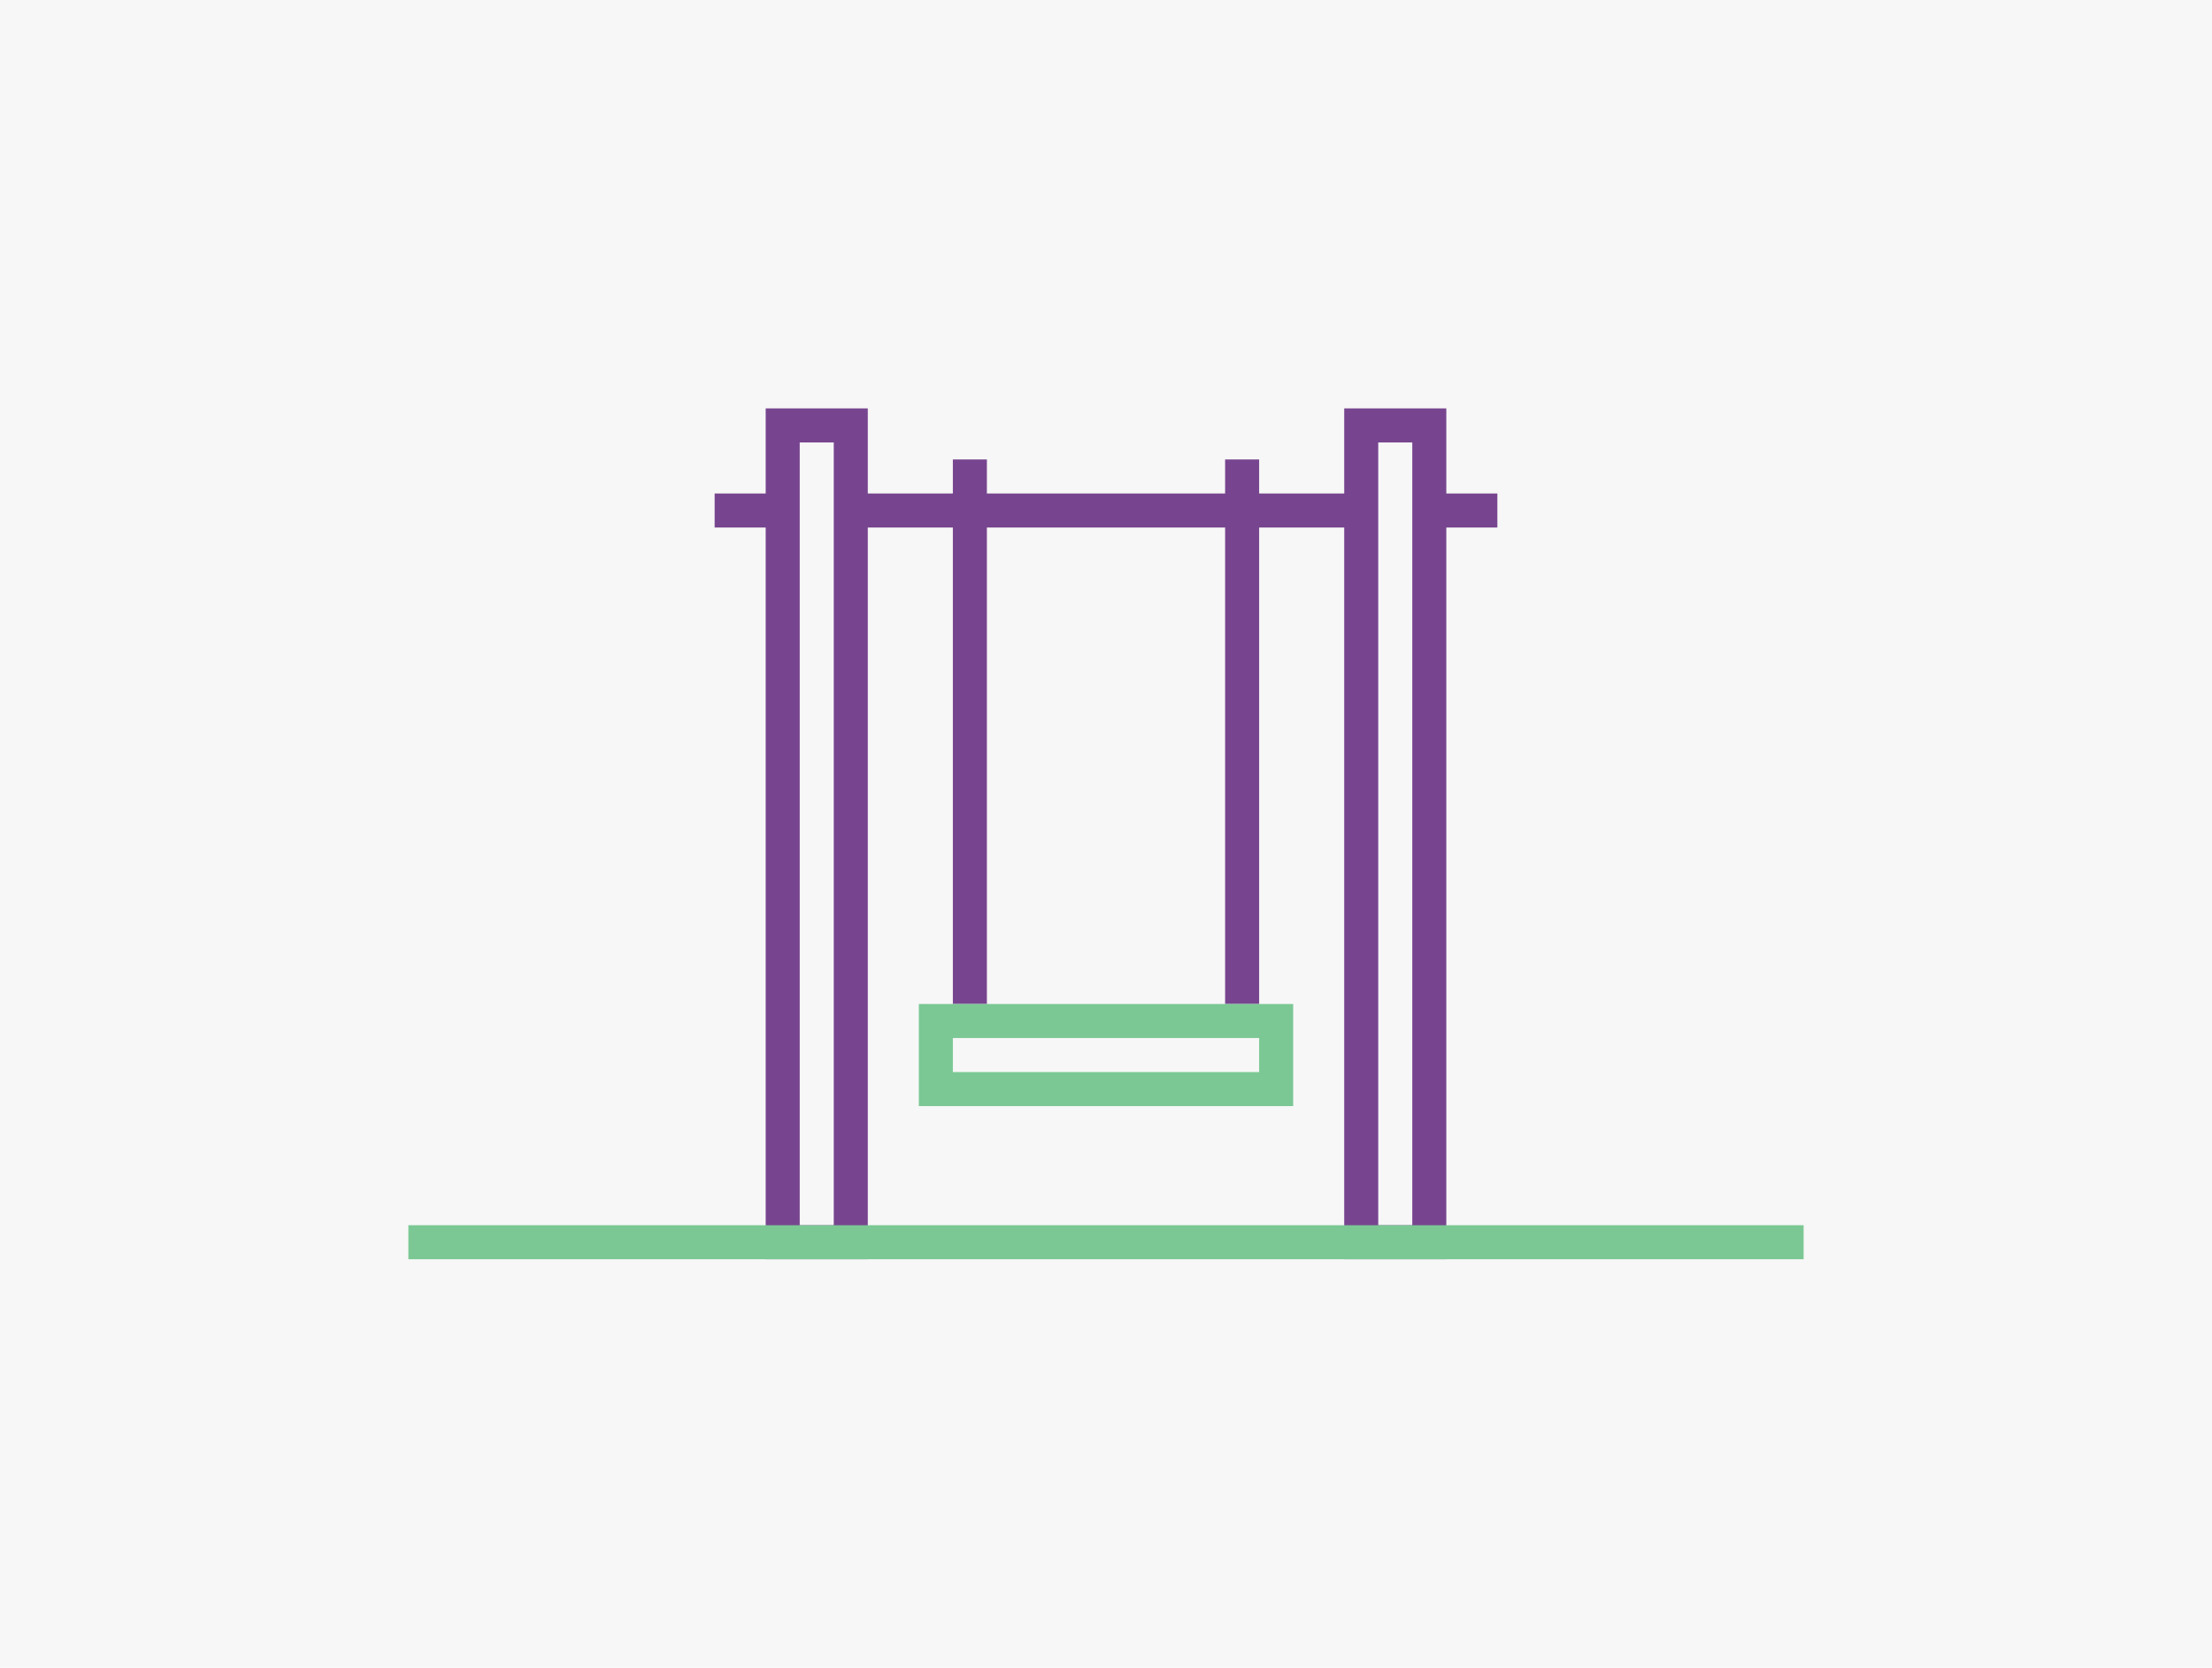
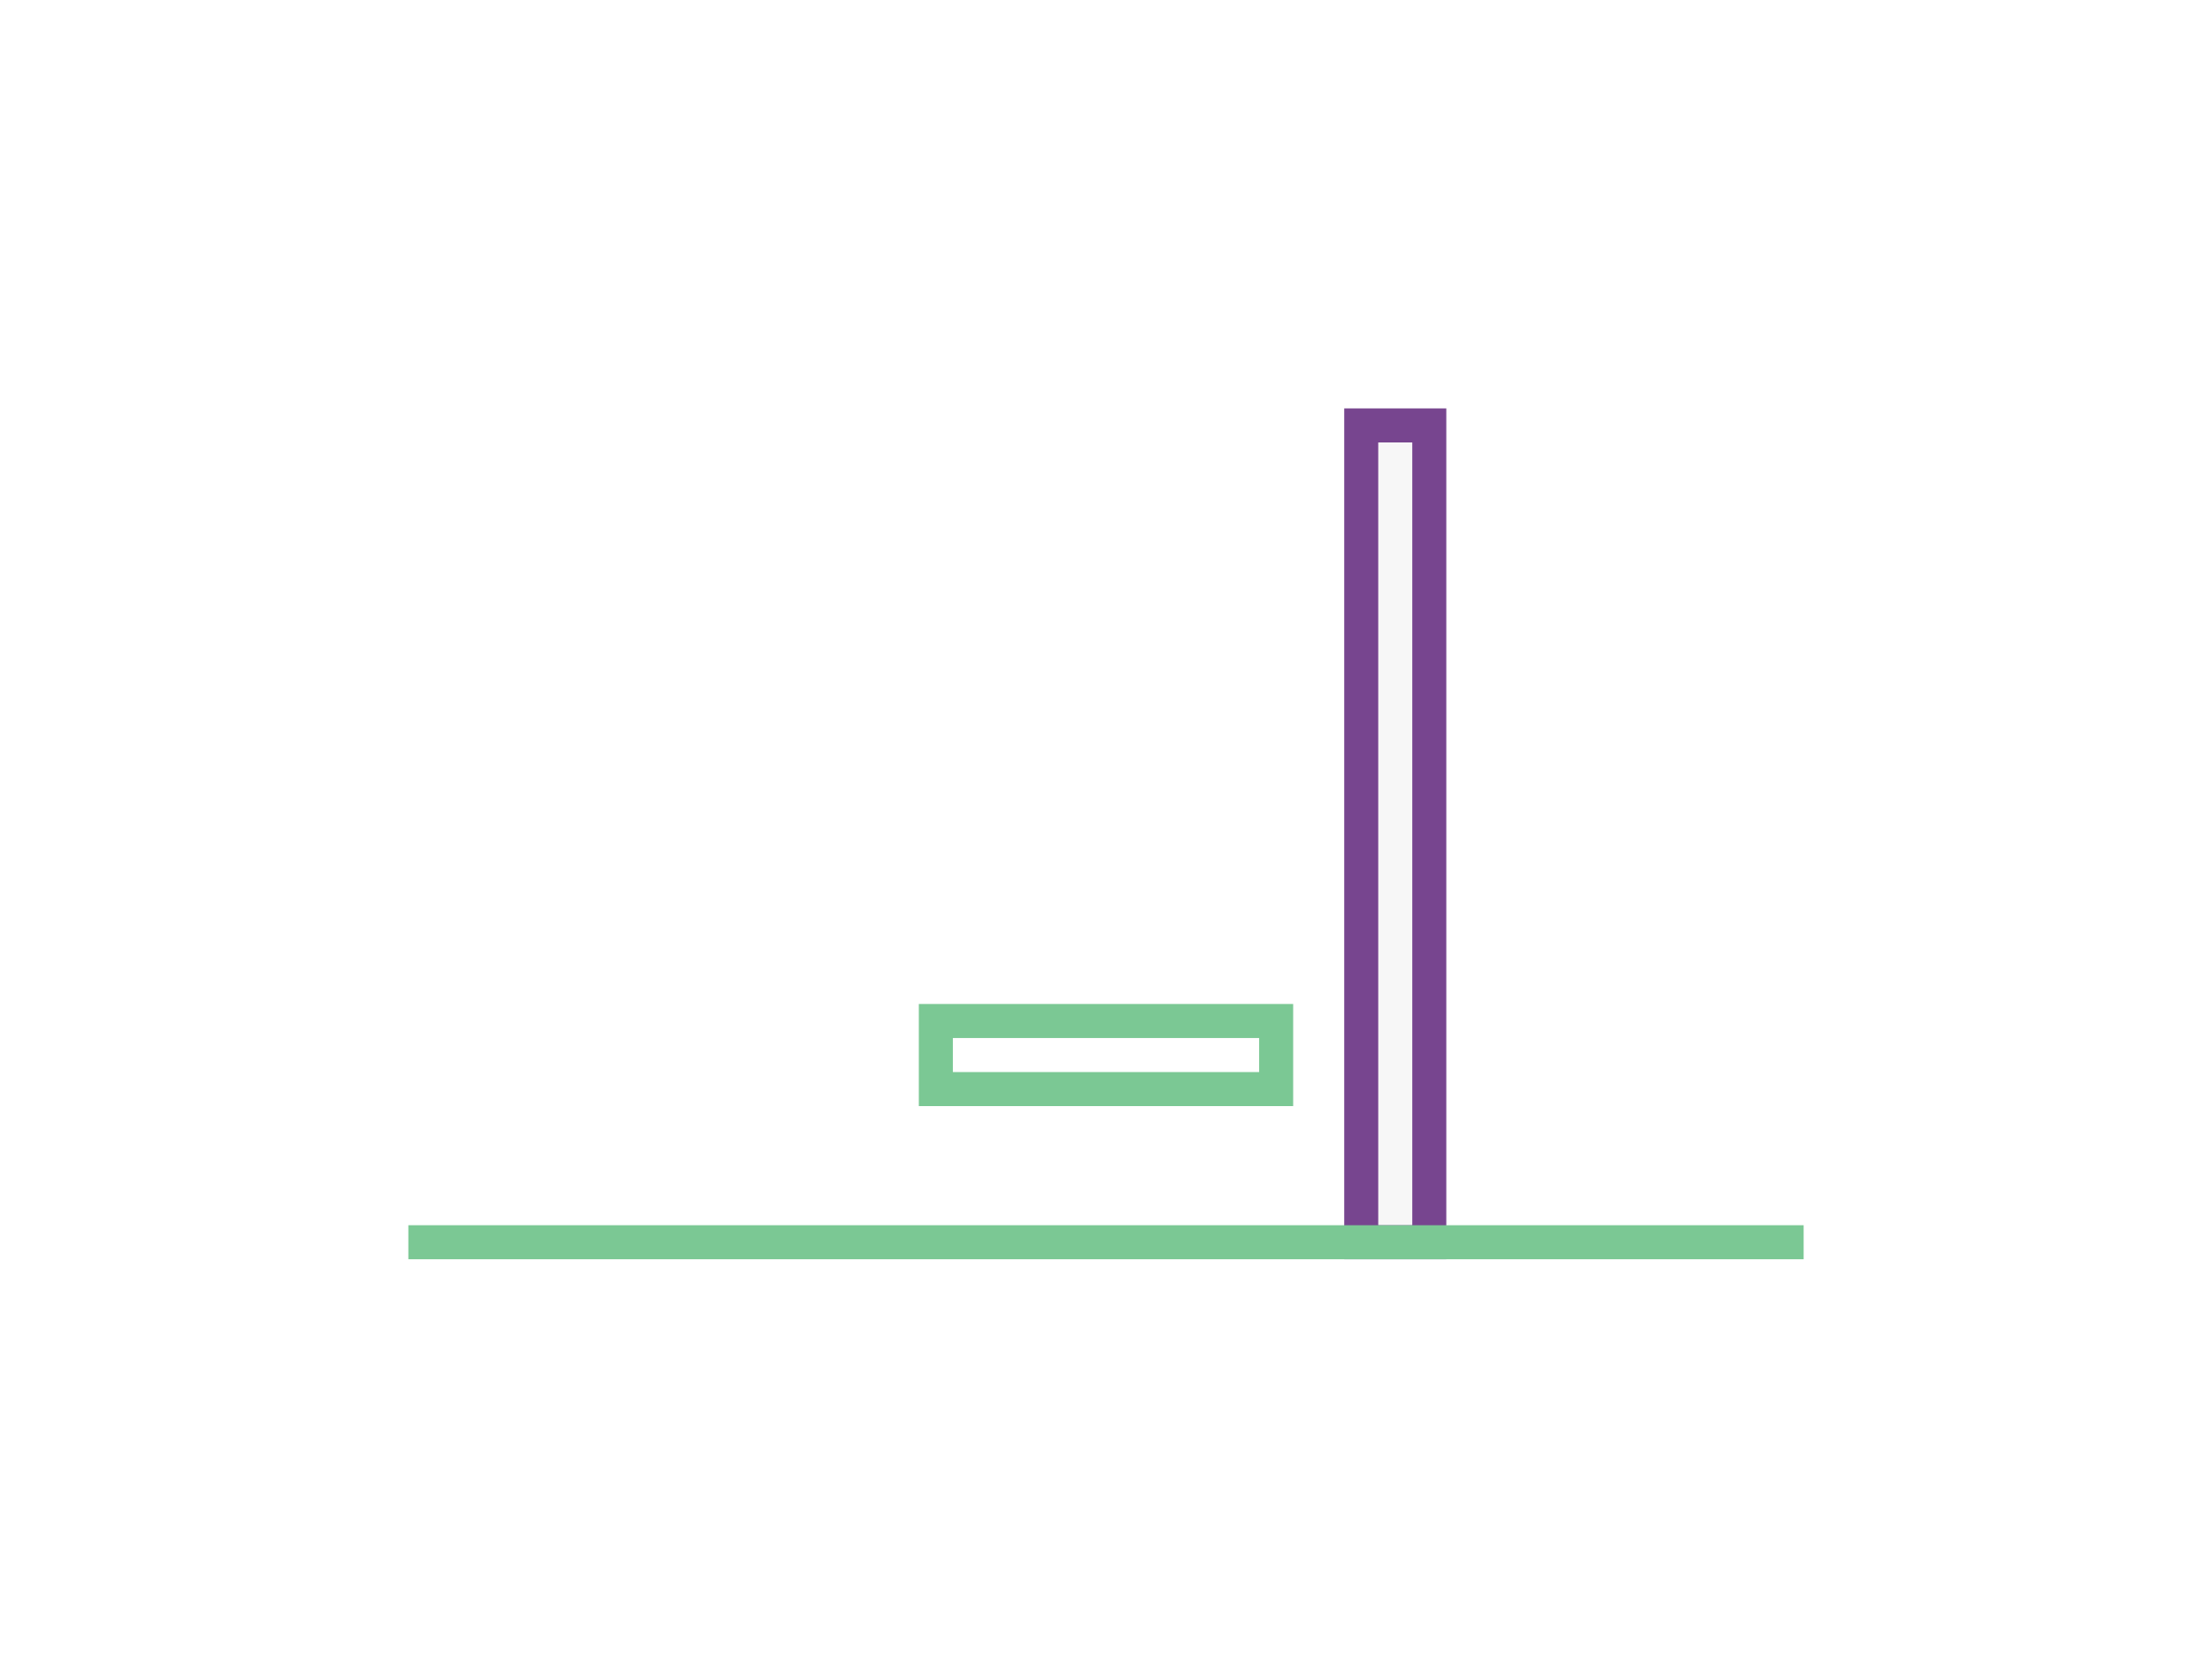
<svg xmlns="http://www.w3.org/2000/svg" width="130" height="98" viewBox="0 0 130 98" fill="none">
-   <rect width="130" height="98" fill="#F7F7F7" />
-   <rect x="42" y="29" width="46" height="2" fill="#77458F" />
-   <rect x="58" y="27" width="32" height="2" transform="rotate(90 58 27)" fill="#77458F" />
-   <rect x="74" y="27" width="32" height="2" transform="rotate(90 74 27)" fill="#77458F" />
  <rect x="75" y="64" width="20" height="4" transform="rotate(-180 75 64)" stroke="#7BC894" stroke-width="2" />
-   <rect x="46" y="25" width="4" height="48" fill="#F7F7F7" stroke="#77458F" stroke-width="2" />
  <rect x="80" y="25" width="4" height="48" fill="#F7F7F7" stroke="#77458F" stroke-width="2" />
  <rect x="24" y="72" width="82" height="2" fill="#7BC894" />
</svg>